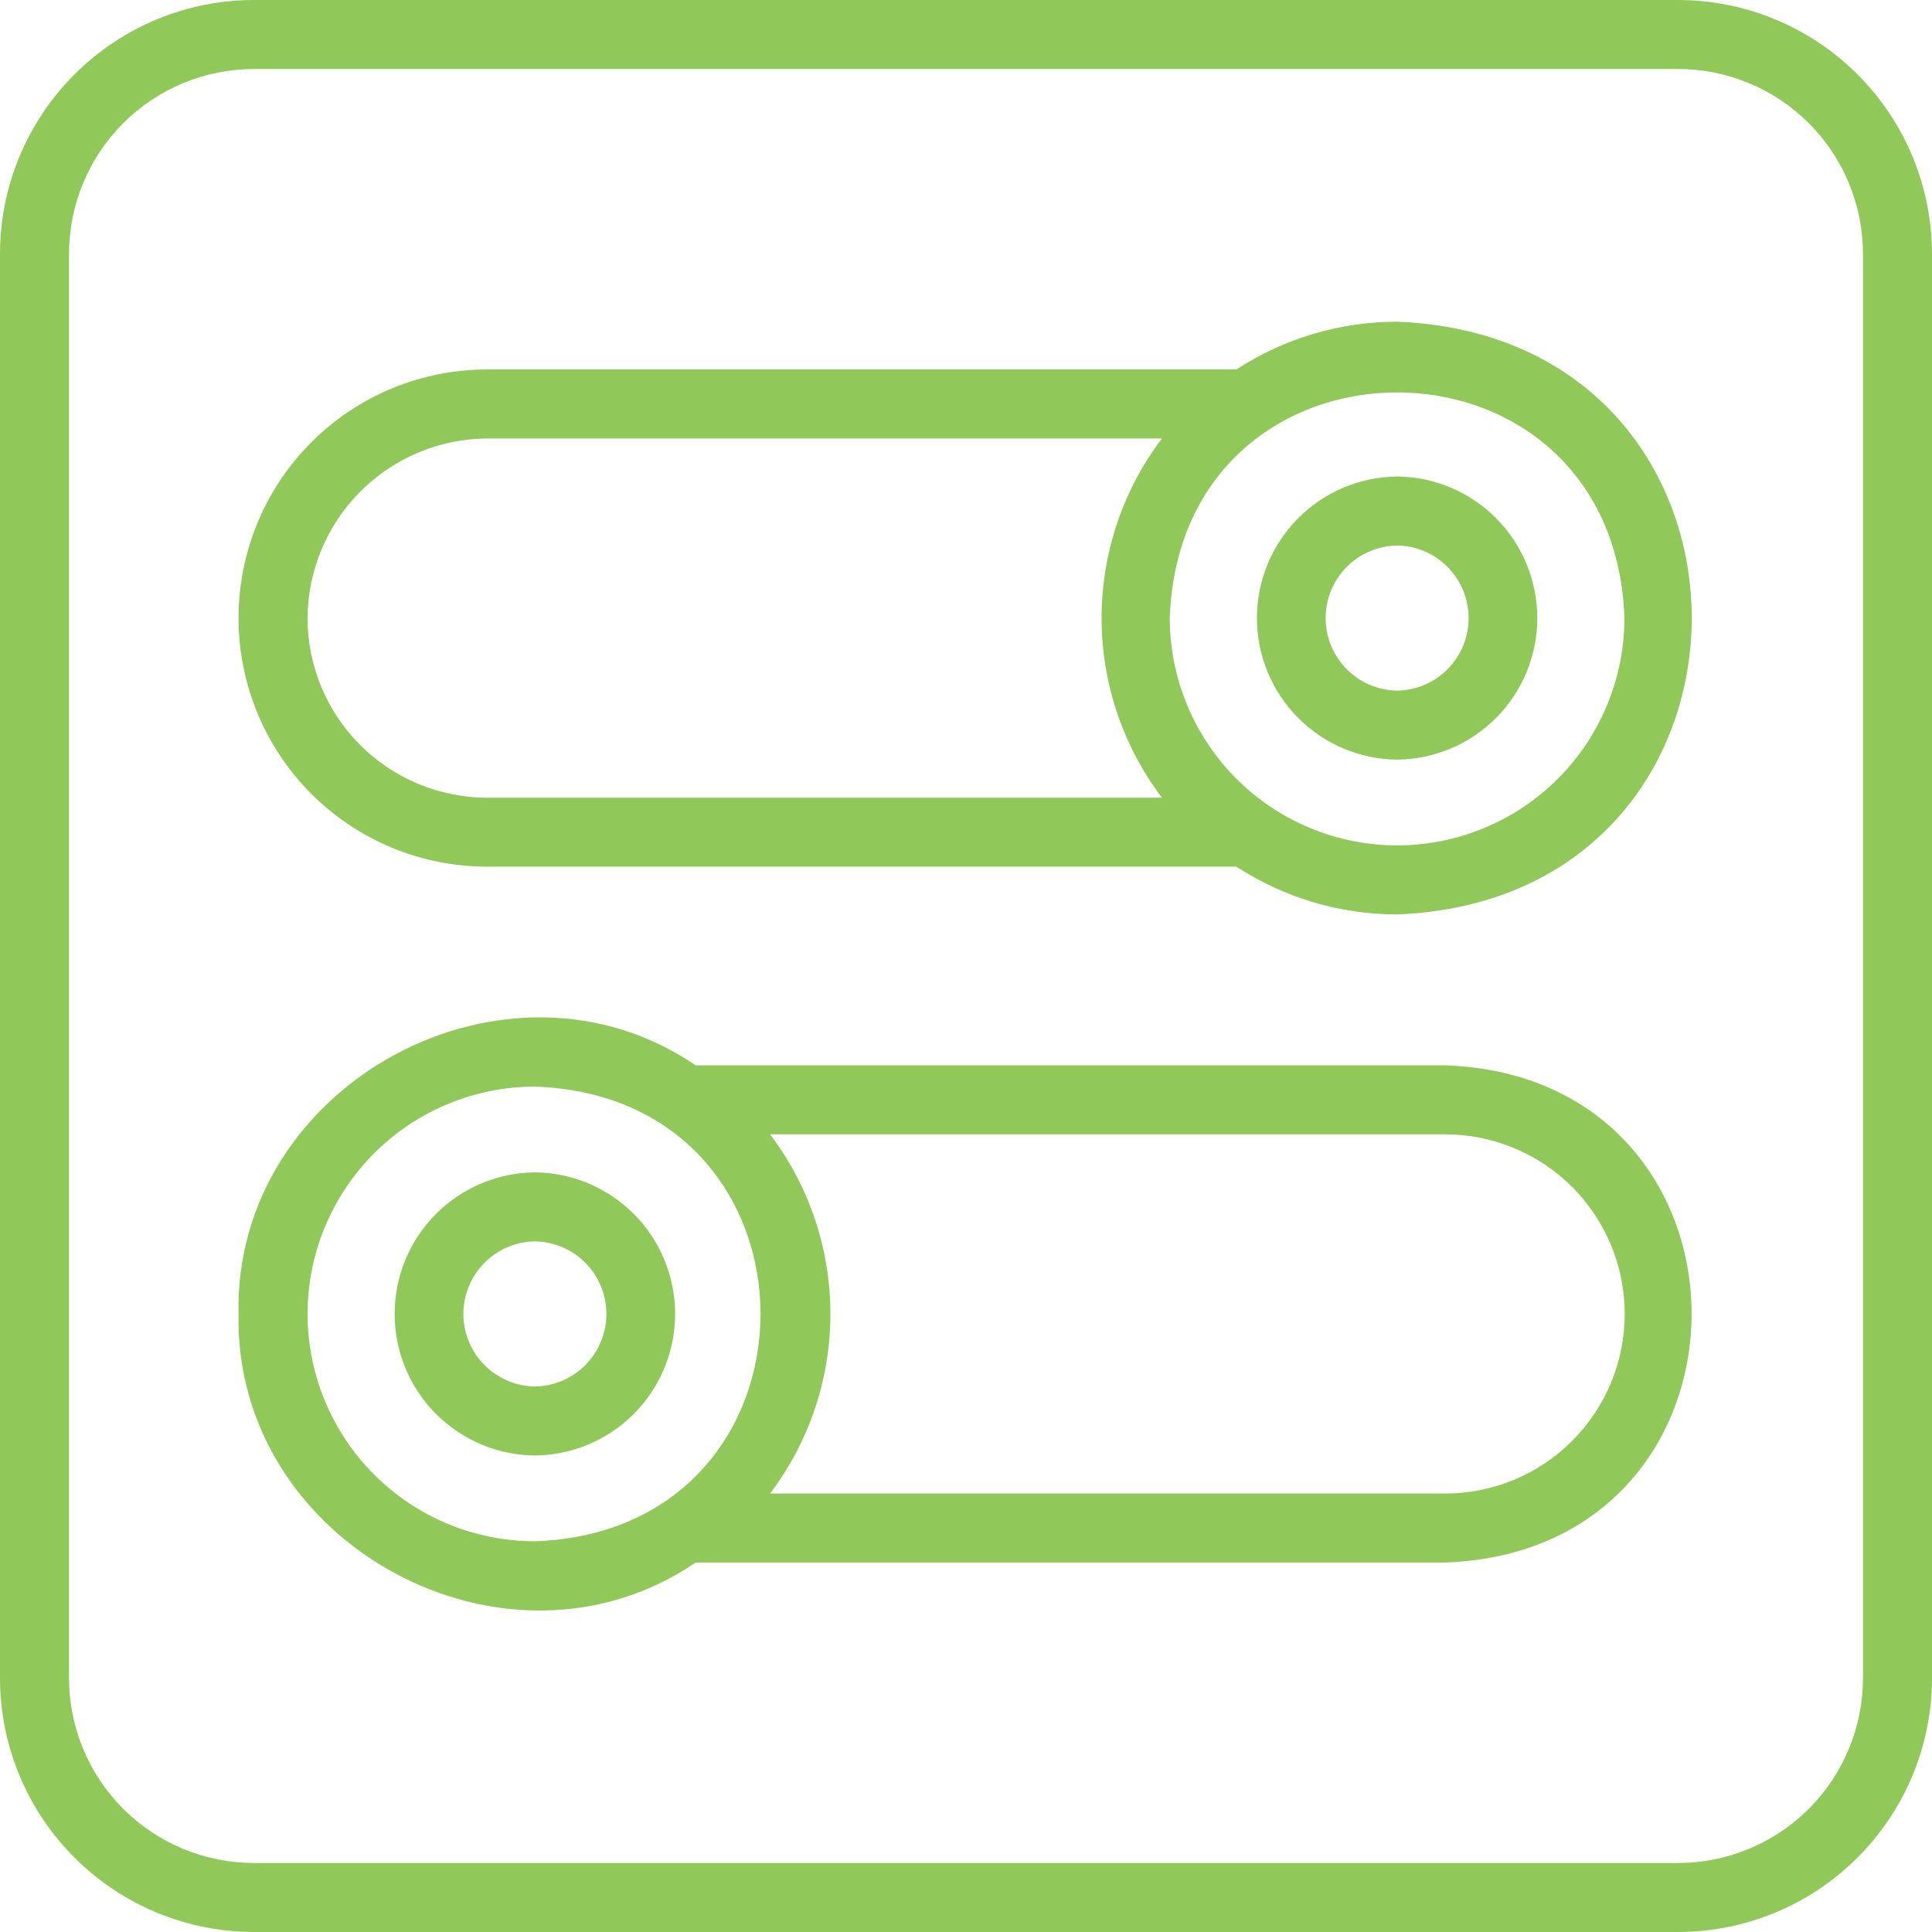
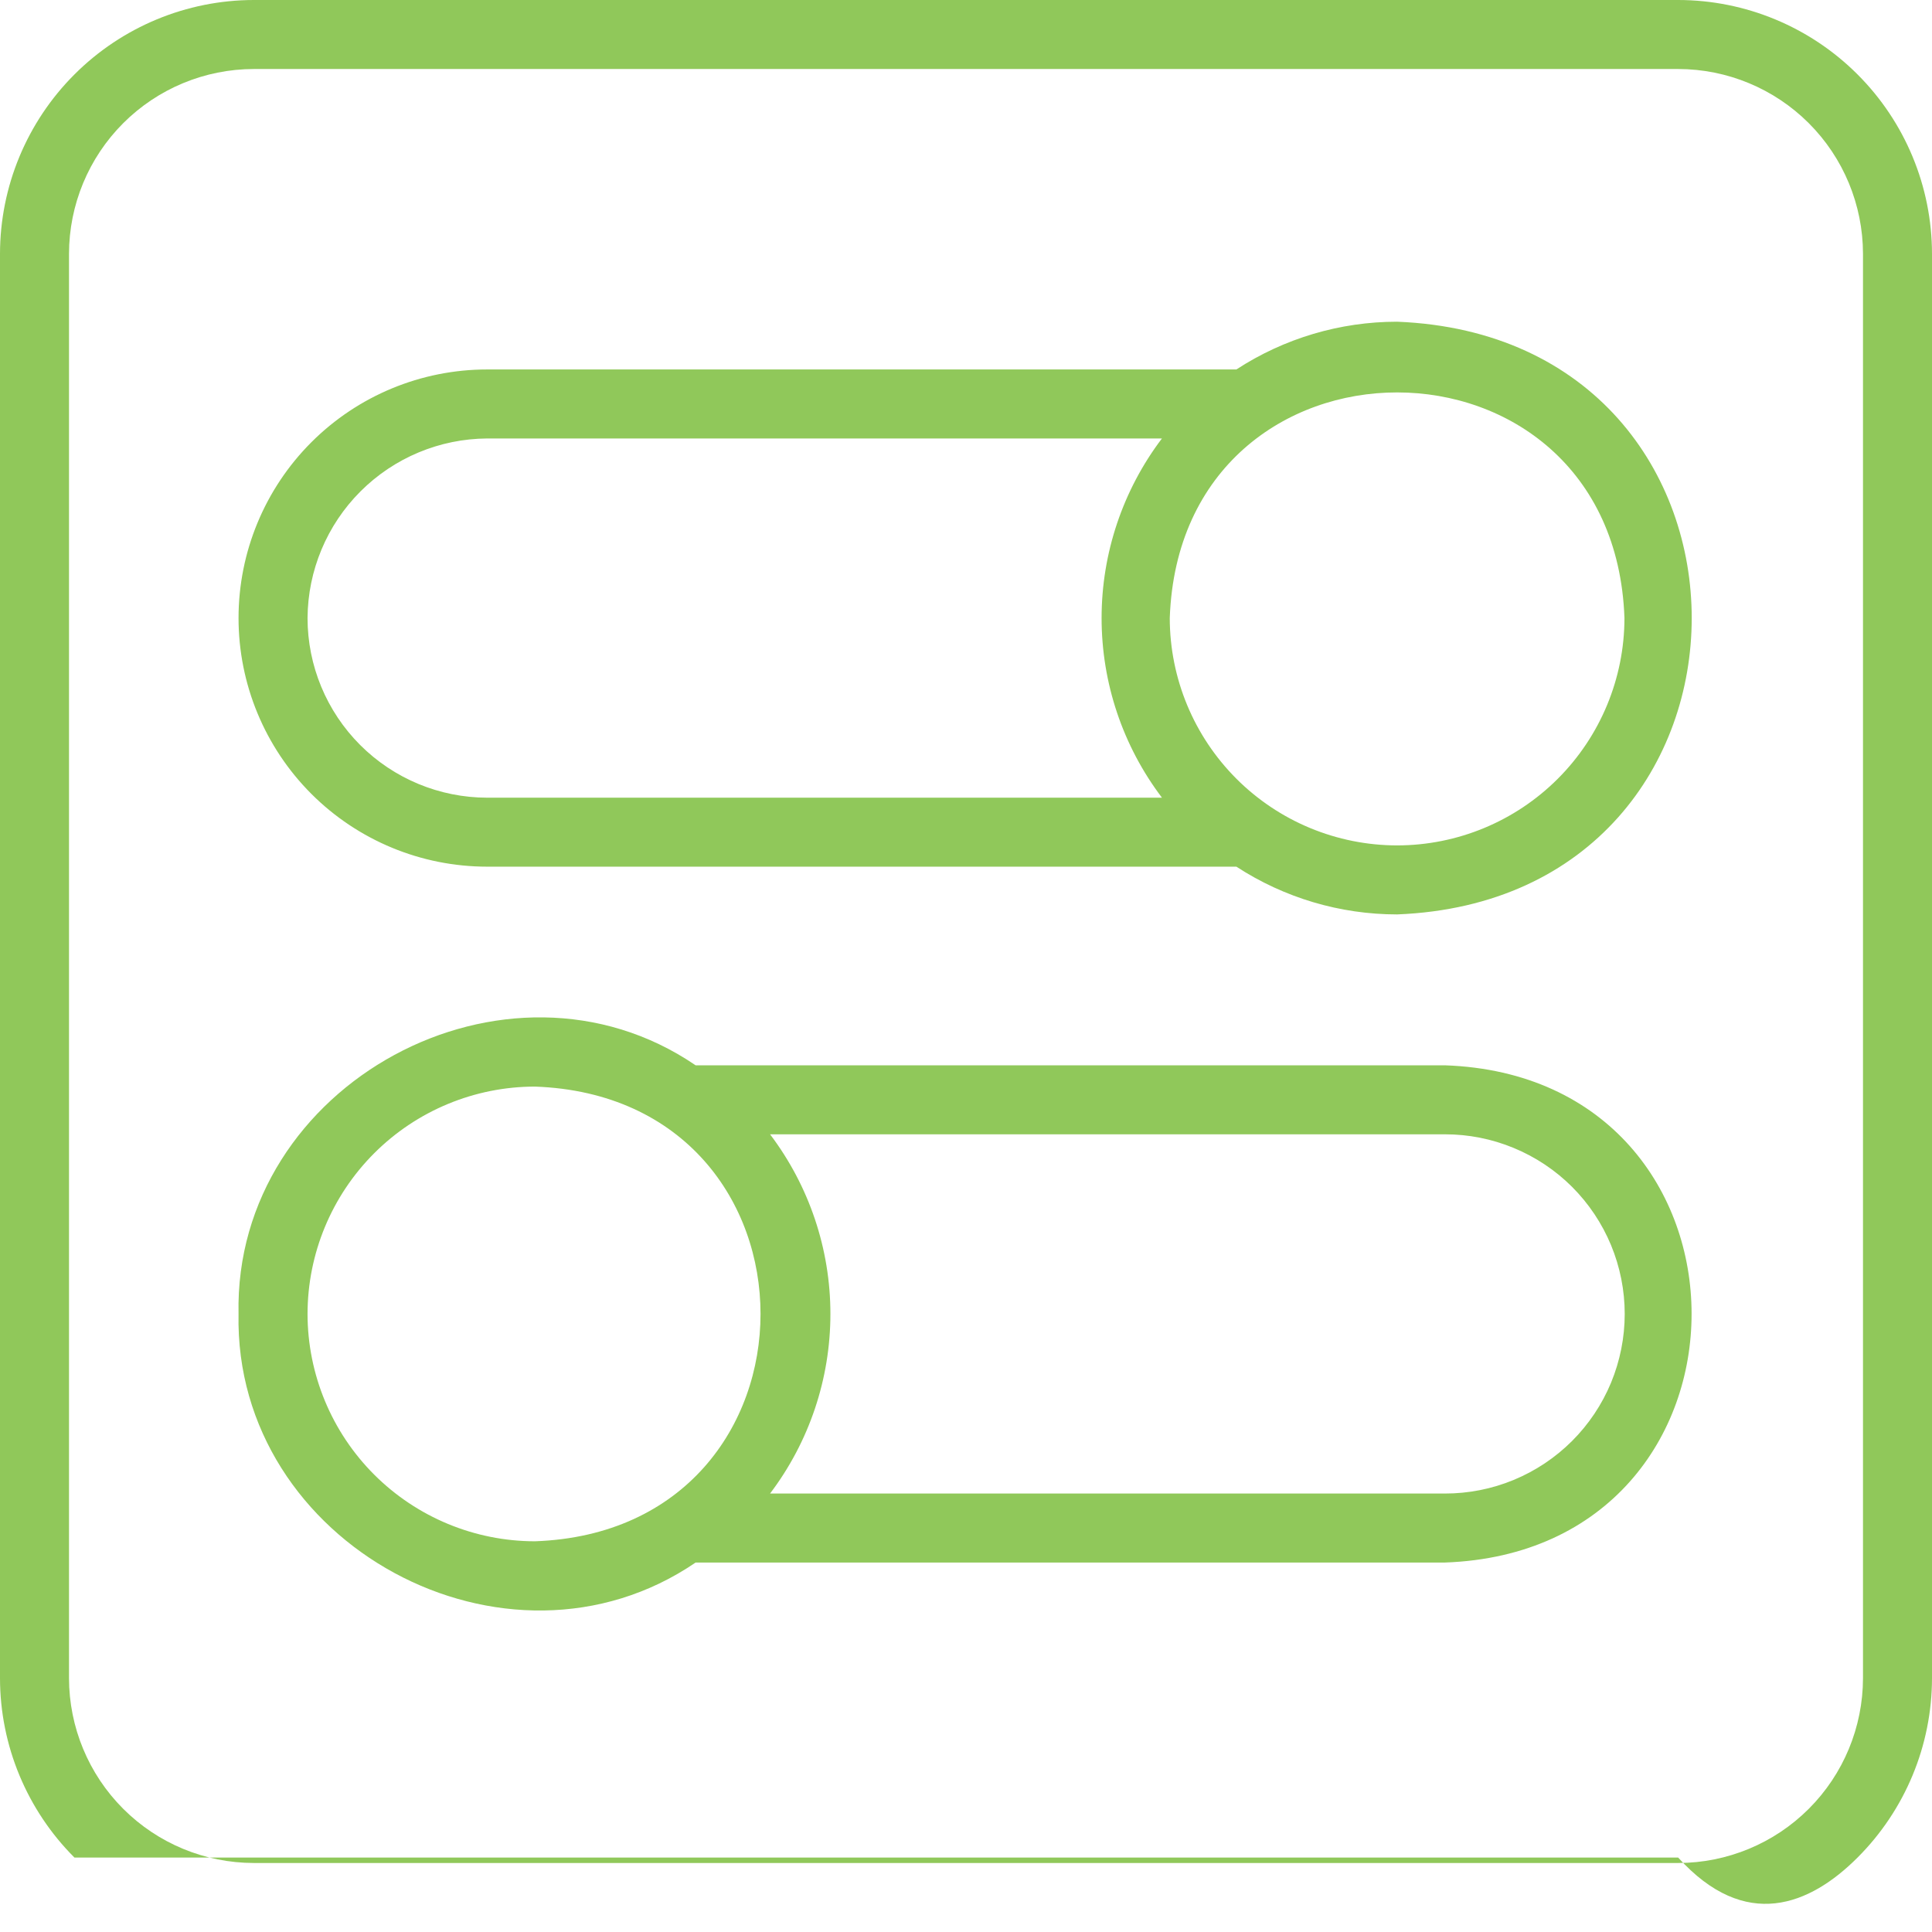
<svg xmlns="http://www.w3.org/2000/svg" width="60" height="60" viewBox="0 0 60 60" fill="none">
-   <path d="M52.117 0H7.883C5.793 0.002 3.789 0.834 2.312 2.312C0.834 3.789 0.002 5.793 0 7.883V52.117C0.002 54.207 0.834 56.211 2.312 57.688C3.789 59.166 5.793 59.998 7.883 60H52.117C54.207 59.998 56.211 59.166 57.688 57.688C59.166 56.211 59.998 54.207 60 52.117V7.883C59.998 5.793 59.166 3.789 57.688 2.312C56.211 0.834 54.207 0.002 52.117 0ZM57.857 52.117C57.855 53.639 57.25 55.098 56.174 56.174C55.098 57.25 53.639 57.855 52.117 57.857H7.883C6.361 57.855 4.902 57.25 3.826 56.174C2.75 55.098 2.145 53.639 2.143 52.117V7.883C2.145 6.361 2.75 4.902 3.826 3.826C4.902 2.75 6.361 2.145 7.883 2.143H52.117C53.639 2.145 55.098 2.75 56.174 3.826C57.25 4.902 57.855 6.361 57.857 7.883V52.117Z" fill="#90C85A" />
+   <path d="M52.117 0H7.883C5.793 0.002 3.789 0.834 2.312 2.312C0.834 3.789 0.002 5.793 0 7.883V52.117C0.002 54.207 0.834 56.211 2.312 57.688H52.117C54.207 59.998 56.211 59.166 57.688 57.688C59.166 56.211 59.998 54.207 60 52.117V7.883C59.998 5.793 59.166 3.789 57.688 2.312C56.211 0.834 54.207 0.002 52.117 0ZM57.857 52.117C57.855 53.639 57.25 55.098 56.174 56.174C55.098 57.25 53.639 57.855 52.117 57.857H7.883C6.361 57.855 4.902 57.25 3.826 56.174C2.75 55.098 2.145 53.639 2.143 52.117V7.883C2.145 6.361 2.75 4.902 3.826 3.826C4.902 2.75 6.361 2.145 7.883 2.143H52.117C53.639 2.145 55.098 2.75 56.174 3.826C57.25 4.902 57.855 6.361 57.857 7.883V52.117Z" fill="#90C85A" />
  <path d="M43.389 9.991C41.616 9.991 39.882 10.506 38.397 11.474H15.129C13.081 11.474 11.117 12.287 9.669 13.735C8.221 15.183 7.408 17.147 7.408 19.195C7.408 21.242 8.222 23.206 9.669 24.654C11.117 26.102 13.081 26.915 15.129 26.915L38.397 26.915C39.882 27.883 41.616 28.398 43.389 28.398C55.582 27.919 55.593 10.475 43.389 9.991ZM9.551 19.195C9.56 17.718 10.151 16.305 11.195 15.261C12.239 14.217 13.652 13.626 15.129 13.617H36.085C34.869 15.222 34.211 17.181 34.211 19.195C34.211 21.209 34.869 23.168 36.086 24.773H15.129C13.65 24.771 12.232 24.183 11.186 23.137C10.14 22.091 9.552 20.674 9.551 19.195ZM43.389 26.255C41.517 26.253 39.722 25.509 38.398 24.185C37.075 22.861 36.33 21.067 36.328 19.195C36.659 9.85 50.119 9.852 50.449 19.195C50.447 21.067 49.703 22.861 48.379 24.185C47.055 25.509 45.261 26.253 43.389 26.255Z" fill="#90C85A" />
-   <path d="M43.389 14.798C42.23 14.809 41.123 15.278 40.308 16.101C39.493 16.924 39.035 18.036 39.035 19.195C39.035 20.353 39.493 21.465 40.308 22.288C41.123 23.112 42.23 23.58 43.389 23.591C44.547 23.58 45.654 23.112 46.47 22.288C47.285 21.465 47.742 20.353 47.742 19.195C47.742 18.036 47.285 16.924 46.47 16.101C45.654 15.278 44.547 14.809 43.389 14.798ZM43.389 21.448C42.797 21.439 42.233 21.198 41.817 20.776C41.402 20.355 41.169 19.786 41.169 19.195C41.169 18.603 41.402 18.035 41.817 17.613C42.233 17.192 42.797 16.95 43.389 16.941C43.981 16.95 44.545 17.191 44.961 17.613C45.376 18.035 45.609 18.603 45.609 19.195C45.609 19.787 45.376 20.355 44.961 20.777C44.545 21.198 43.981 21.44 43.389 21.448Z" fill="#90C85A" />
  <path d="M44.871 33.084H21.603C15.738 29.082 7.257 33.651 7.408 40.806C7.263 47.96 15.731 52.53 21.603 48.526L44.871 48.526C55.088 48.166 55.088 33.438 44.871 33.084ZM9.551 40.805C9.553 38.933 10.297 37.139 11.621 35.815C12.945 34.491 14.739 33.747 16.611 33.745C25.956 34.076 25.954 47.536 16.611 47.866C14.739 47.864 12.945 47.119 11.621 45.796C10.297 44.472 9.553 42.677 9.551 40.805ZM44.871 46.383H23.915C25.131 44.778 25.789 42.819 25.789 40.805C25.789 38.791 25.131 36.833 23.915 35.227H44.871C45.605 35.226 46.331 35.37 47.008 35.65C47.686 35.93 48.302 36.34 48.821 36.858C49.339 37.376 49.751 37.992 50.032 38.669C50.312 39.346 50.457 40.072 50.457 40.805C50.457 41.538 50.312 42.264 50.032 42.942C49.751 43.619 49.339 44.234 48.821 44.752C48.302 45.27 47.686 45.681 47.008 45.961C46.331 46.241 45.605 46.384 44.871 46.383Z" fill="#90C85A" />
-   <path d="M16.611 36.409C15.452 36.42 14.345 36.888 13.529 37.711C12.713 38.534 12.256 39.646 12.256 40.805C12.256 41.964 12.713 43.076 13.529 43.9C14.345 44.723 15.453 45.191 16.611 45.202C17.77 45.191 18.878 44.723 19.694 43.9C20.509 43.076 20.967 41.964 20.967 40.805C20.967 39.646 20.509 38.534 19.694 37.711C18.878 36.888 17.77 36.419 16.611 36.409ZM16.611 43.059C16.02 43.05 15.455 42.809 15.04 42.387C14.624 41.965 14.391 41.397 14.391 40.805C14.391 40.213 14.624 39.645 15.04 39.224C15.455 38.802 16.02 38.56 16.611 38.552C17.203 38.56 17.768 38.801 18.184 39.223C18.599 39.645 18.832 40.213 18.832 40.805C18.832 41.398 18.599 41.966 18.184 42.388C17.768 42.809 17.203 43.05 16.611 43.059Z" fill="#90C85A" />
</svg>